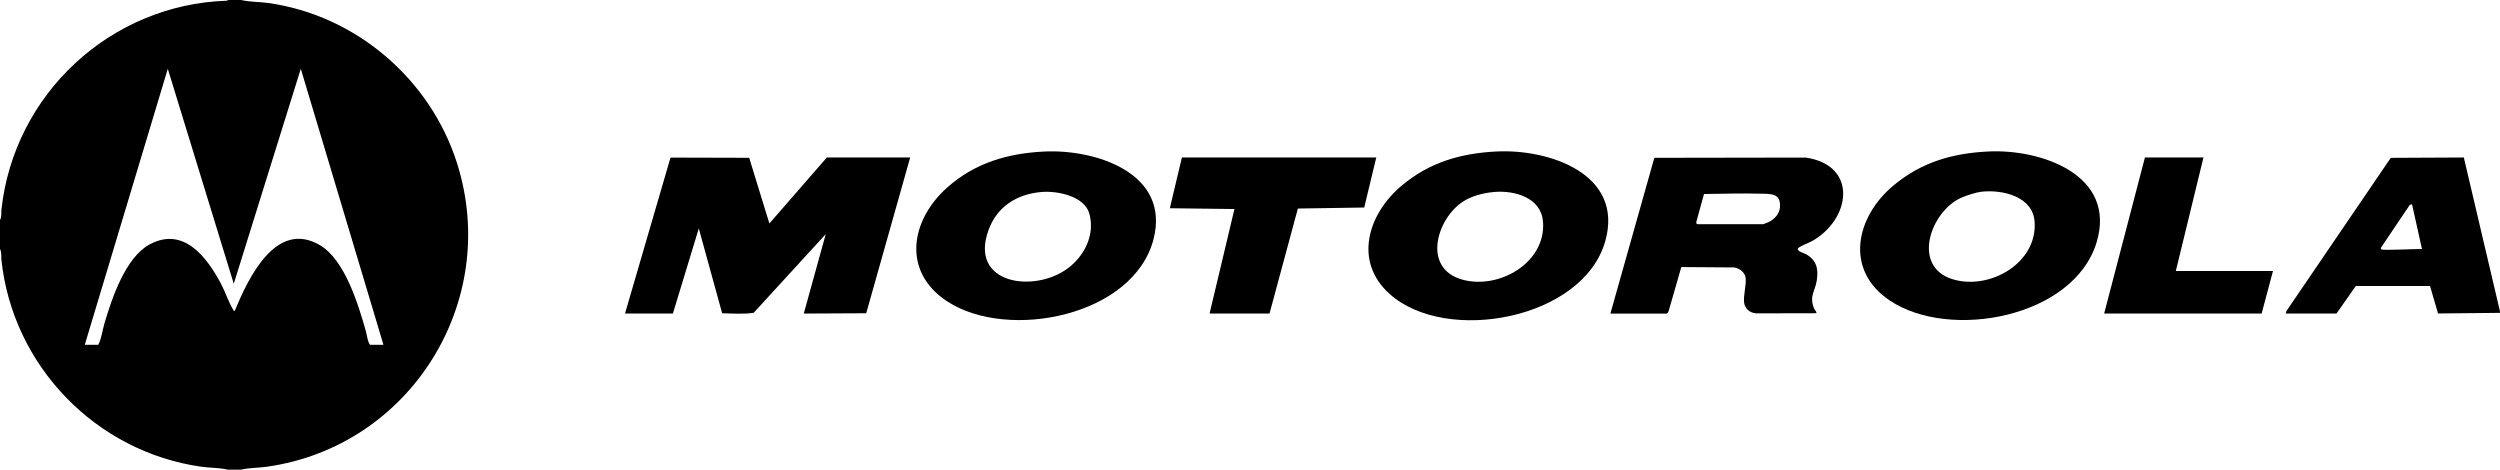
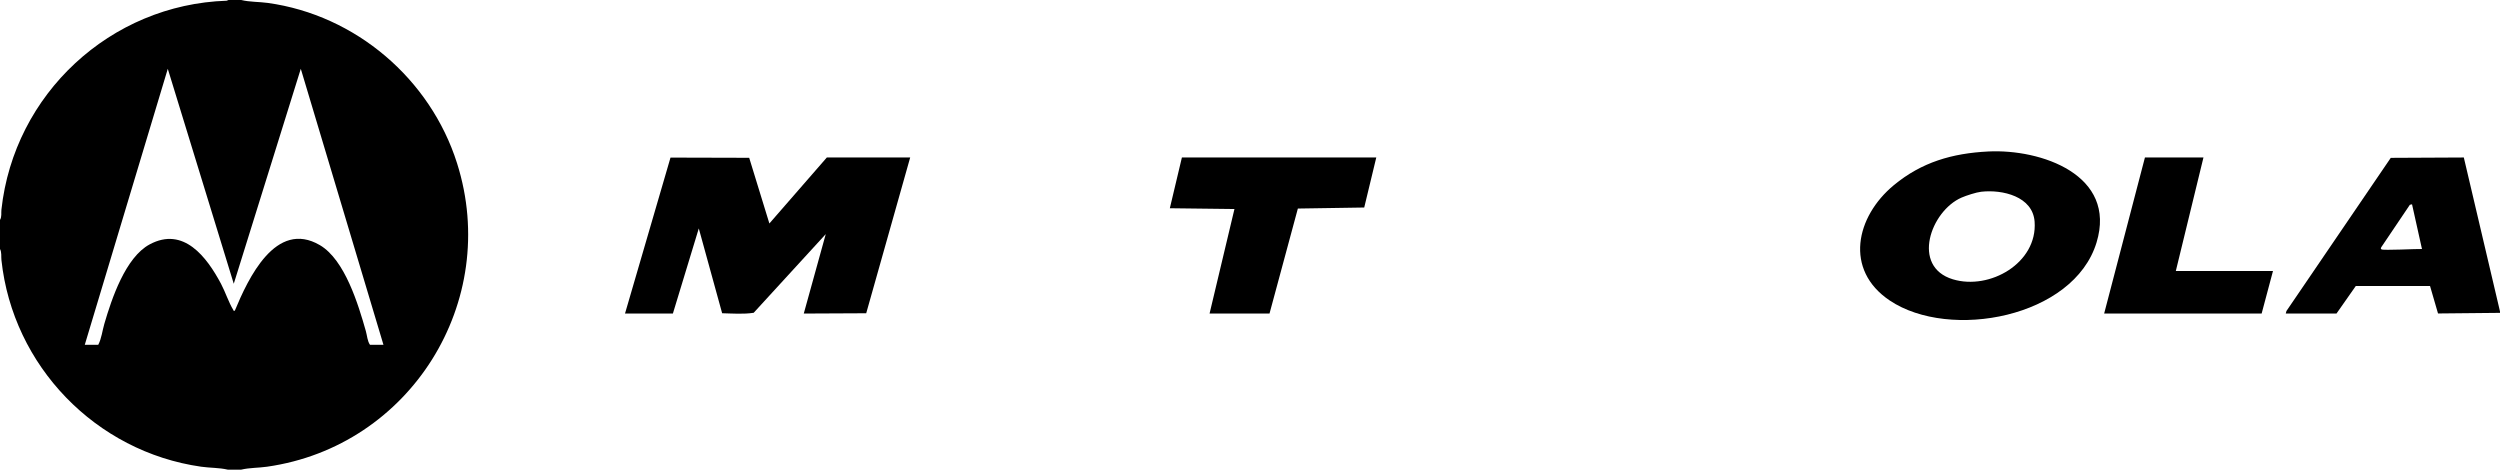
<svg xmlns="http://www.w3.org/2000/svg" id="Capa_1" data-name="Capa 1" viewBox="0 0 3524 662">
  <path d="M340,0c12.11,2.96,25,2.41,37.38,4.12,124.02,17.12,229.29,107.24,266.91,226.09,61.74,195.09-66.02,398.97-267.91,427.67-12.08,1.72-24.5,1.33-36.38,4.12h-19c-12.2-2.83-24.95-2.35-37.38-4.12C135.01,636.74,17.99,515.85,2.01,366.49c-.54-5.02.55-10.75-2.01-15.49v-41c2.72-4.45,1.49-9.8,2.01-14.49C19.78,132.49,155.59,6.4,319.52,1.01l2.48-1.01h18ZM119.5,486h19c4.57-8.7,5.75-19.82,8.55-29.45,10.33-35.44,29.78-93.75,63.93-112.07,47.83-25.67,80.56,17.97,100.53,55.5,5.95,11.18,11.03,26.72,17.23,36.74.64,1.04-.04,1.74,2.24,1.27,18.72-45.22,57.75-128.88,119.94-92.42,35.22,20.66,54.13,83.67,64.79,121.21,1.75,6.15,2.13,14.03,5.79,19.21h19l-116.51-389-94.48,303L236.51,96.99l-117.01,389.01Z" />
  <path d="M3524,441l-87.37.87-11.26-38.74-104.68.06-27.19,38.81h-71.5l.94-3.57,147.08-215.92,102.98-.51,51,217v2ZM3400,287.99l-3.05.67-40.18,59.61c-.67,1.39-1.34,2.12.23,3.26,2.3,1.68,50.25-.83,57.01-.54l-14.01-63Z" />
  <path d="M881,442l64.14-219.86,110.92.3,28.45,92.57,80.99-93.01h117.5l-61.99,219.57-88.01.42,30.99-111.99-101.59,110.9c-14.31,2.23-29.86,1.01-44.46.66l-32.93-119.56-36.51,120h-67.5Z" />
-   <path d="M2270,442l61.96-219.54,213.44-.35c74.26,11,63.62,87.35,8.28,118.07-3.84,2.13-18.81,7.47-19.47,10.49-.82,3.74,8.64,6.02,11.82,7.83,14.77,8.42,17.42,20.8,14.88,36.91s-10.98,21.62-3.63,39.83c.7,1.73,4.54,5.19,2.74,6.29l-84.22.18c-8.87-.32-16.52-6.55-17.39-15.69-.9-9.42,2.92-23.26,2.36-33.26-.46-8.31-8.41-14.56-16.23-15.78l-74.59-.53-17.64,61.36c-.12,1.11-2.07,4.2-2.8,4.2h-79.5ZM2392.5,316h93c.42,0,6.8-2.6,7.88-3.12,7.87-3.78,14.84-11.42,15.61-20.38,1.75-20.31-12.68-19.11-27.42-19.49-26.44-.68-53.25.13-79.61.46l-10.79,39.3c-.53,1.15.33,2.95,1.33,3.24Z" />
-   <path d="M2109.54,213.53c74.44-3.73,180.13,31.97,153.17,126.68-31.28,109.87-224.01,145.55-303.73,74.3-51.81-46.3-30.35-113.48,17-153.03,39.23-32.77,82.97-45.42,133.56-47.96ZM2106.48,270.59c-15.08,1.25-32.7,5.62-45.21,14.19-36.77,25.22-56.01,93.14-.72,109.17,51.67,14.97,119.02-23.39,114.48-81.48-2.65-33.86-39.68-44.27-68.55-41.88Z" />
-   <path d="M1472.48,213.58c72.2-3.36,177.1,30.49,153.66,123.05-27.61,109.02-204.99,144.15-290.66,88.39-64.14-41.74-52.42-114.14-.49-160.54,39.07-34.91,85.79-48.5,137.49-50.9ZM1468.48,270.59c-34.52,2.85-62.76,20.1-74.97,53.43-28.14,76.82,64.27,89.38,111.4,54.4,23.82-17.68,38.92-47.58,30.58-77.41-6.9-24.67-45.21-32.21-67.01-30.41Z" />
  <path d="M2802.54,213.53c74.66-3.76,181.69,33.11,152.76,128.28-32.16,105.78-206.86,138.46-291.44,81.83-64.6-43.26-47.8-118.36,5.66-162.6,39.32-32.55,82.53-44.95,133.02-47.5ZM2792.78,270.28c-7.19.81-20.99,5.3-27.76,8.24-43.54,18.93-71.43,97.33-12.23,115.2,51.85,15.65,119.41-22.92,115.2-81.2-2.58-35.78-45.46-45.59-75.21-42.24Z" />
  <polygon points="1940 222 1923.01 292.51 1829.47 293.97 1789.5 442 1705 442 1740.08 294.64 1649 293.54 1666 222 1940 222" />
  <polygon points="3106 222 3067.04 381.97 3204 382.01 3188 442 2966 442 3023.5 222 3106 222" />
</svg>